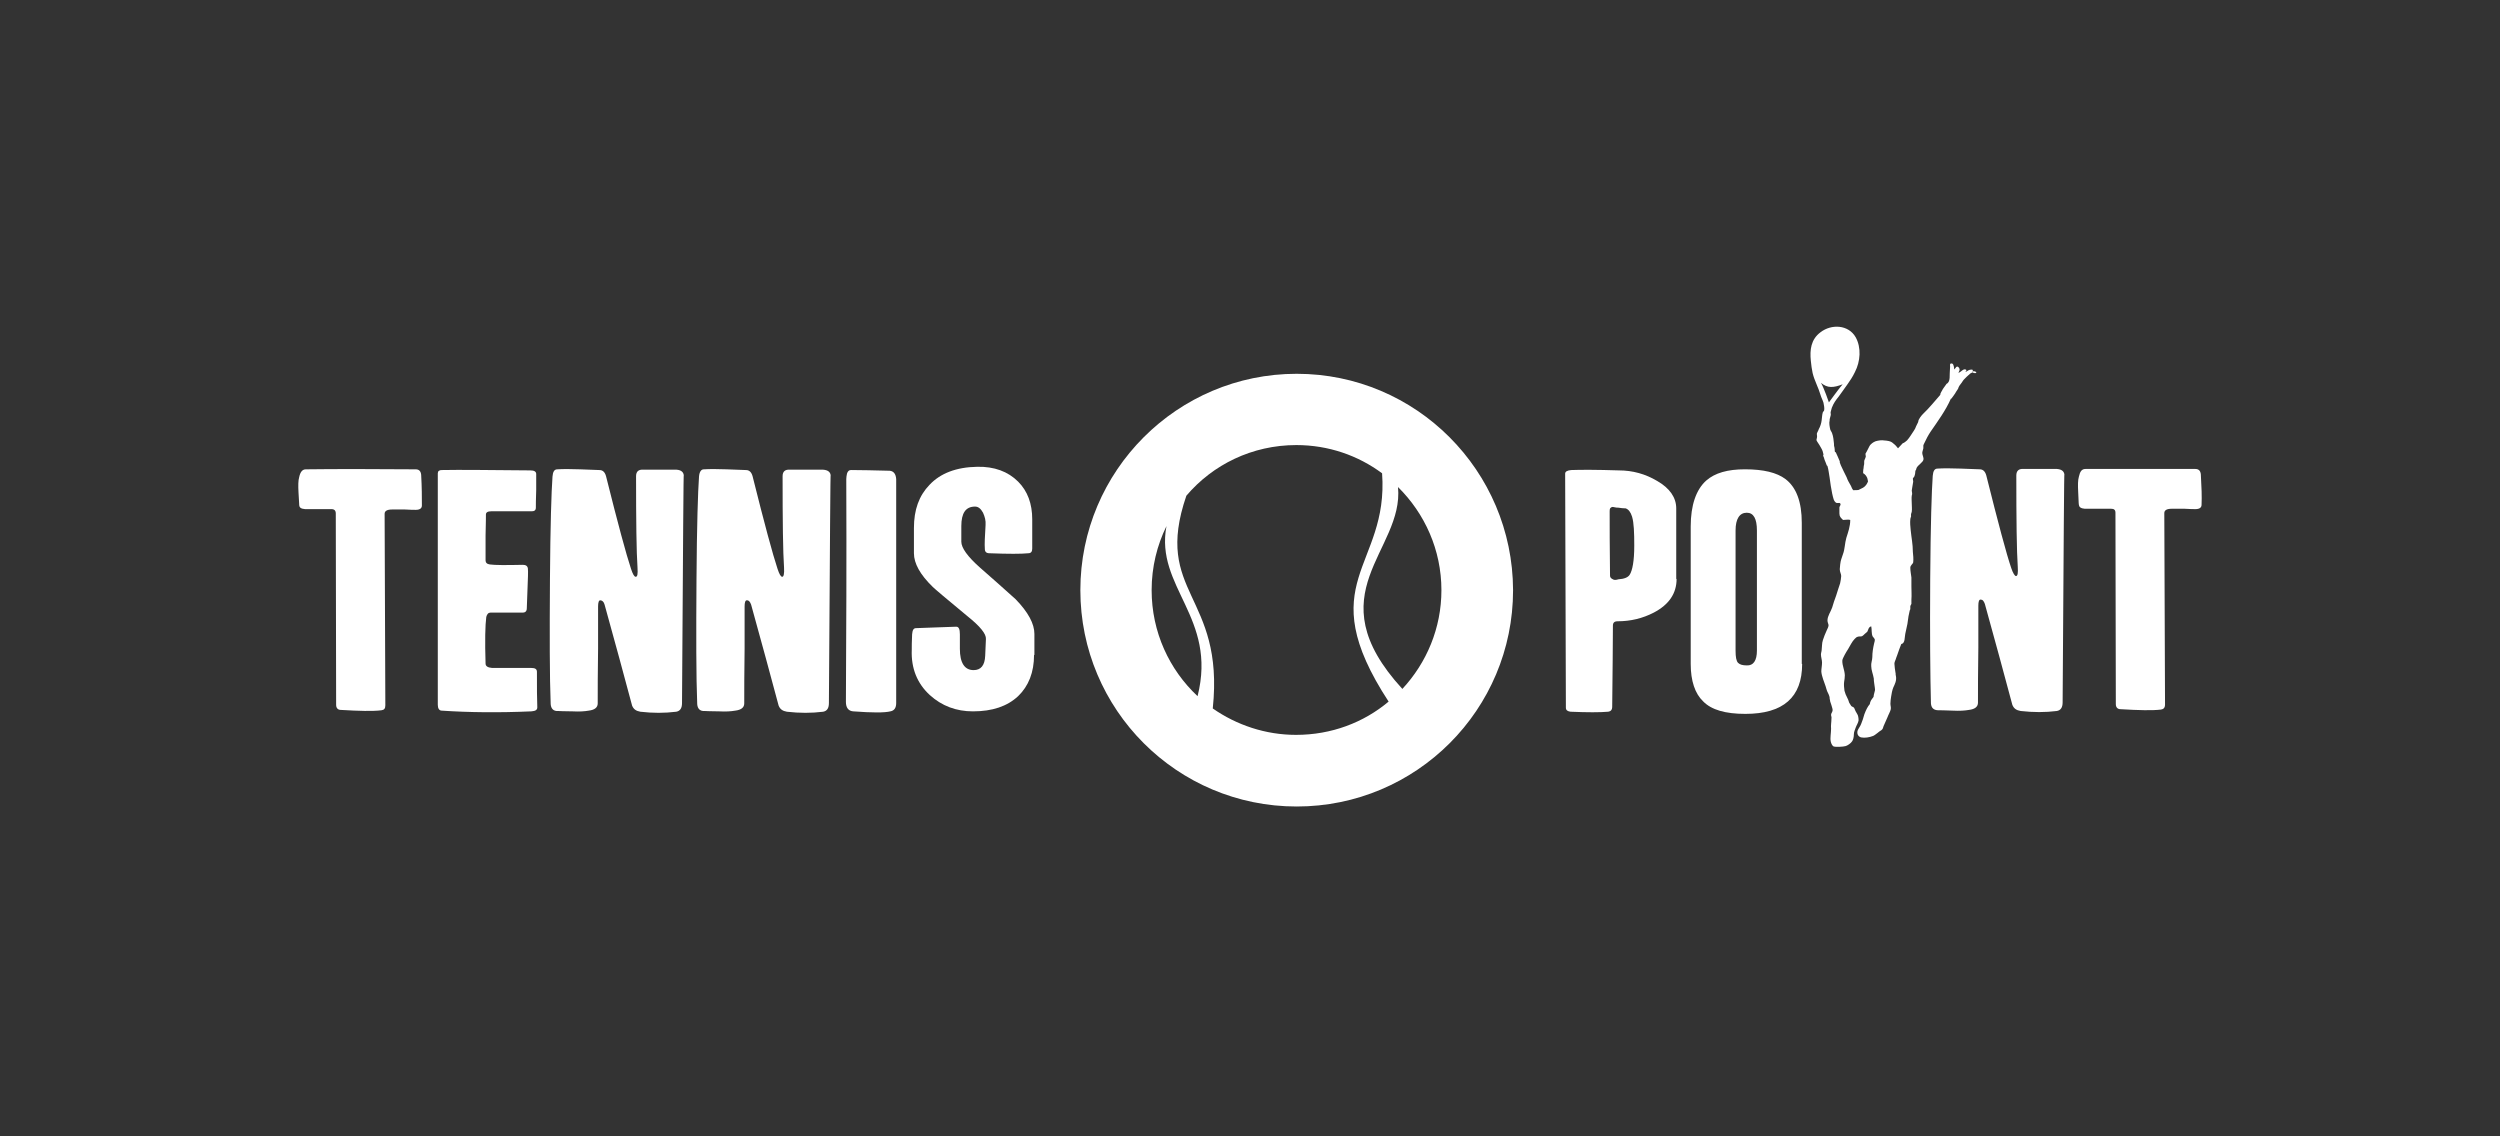
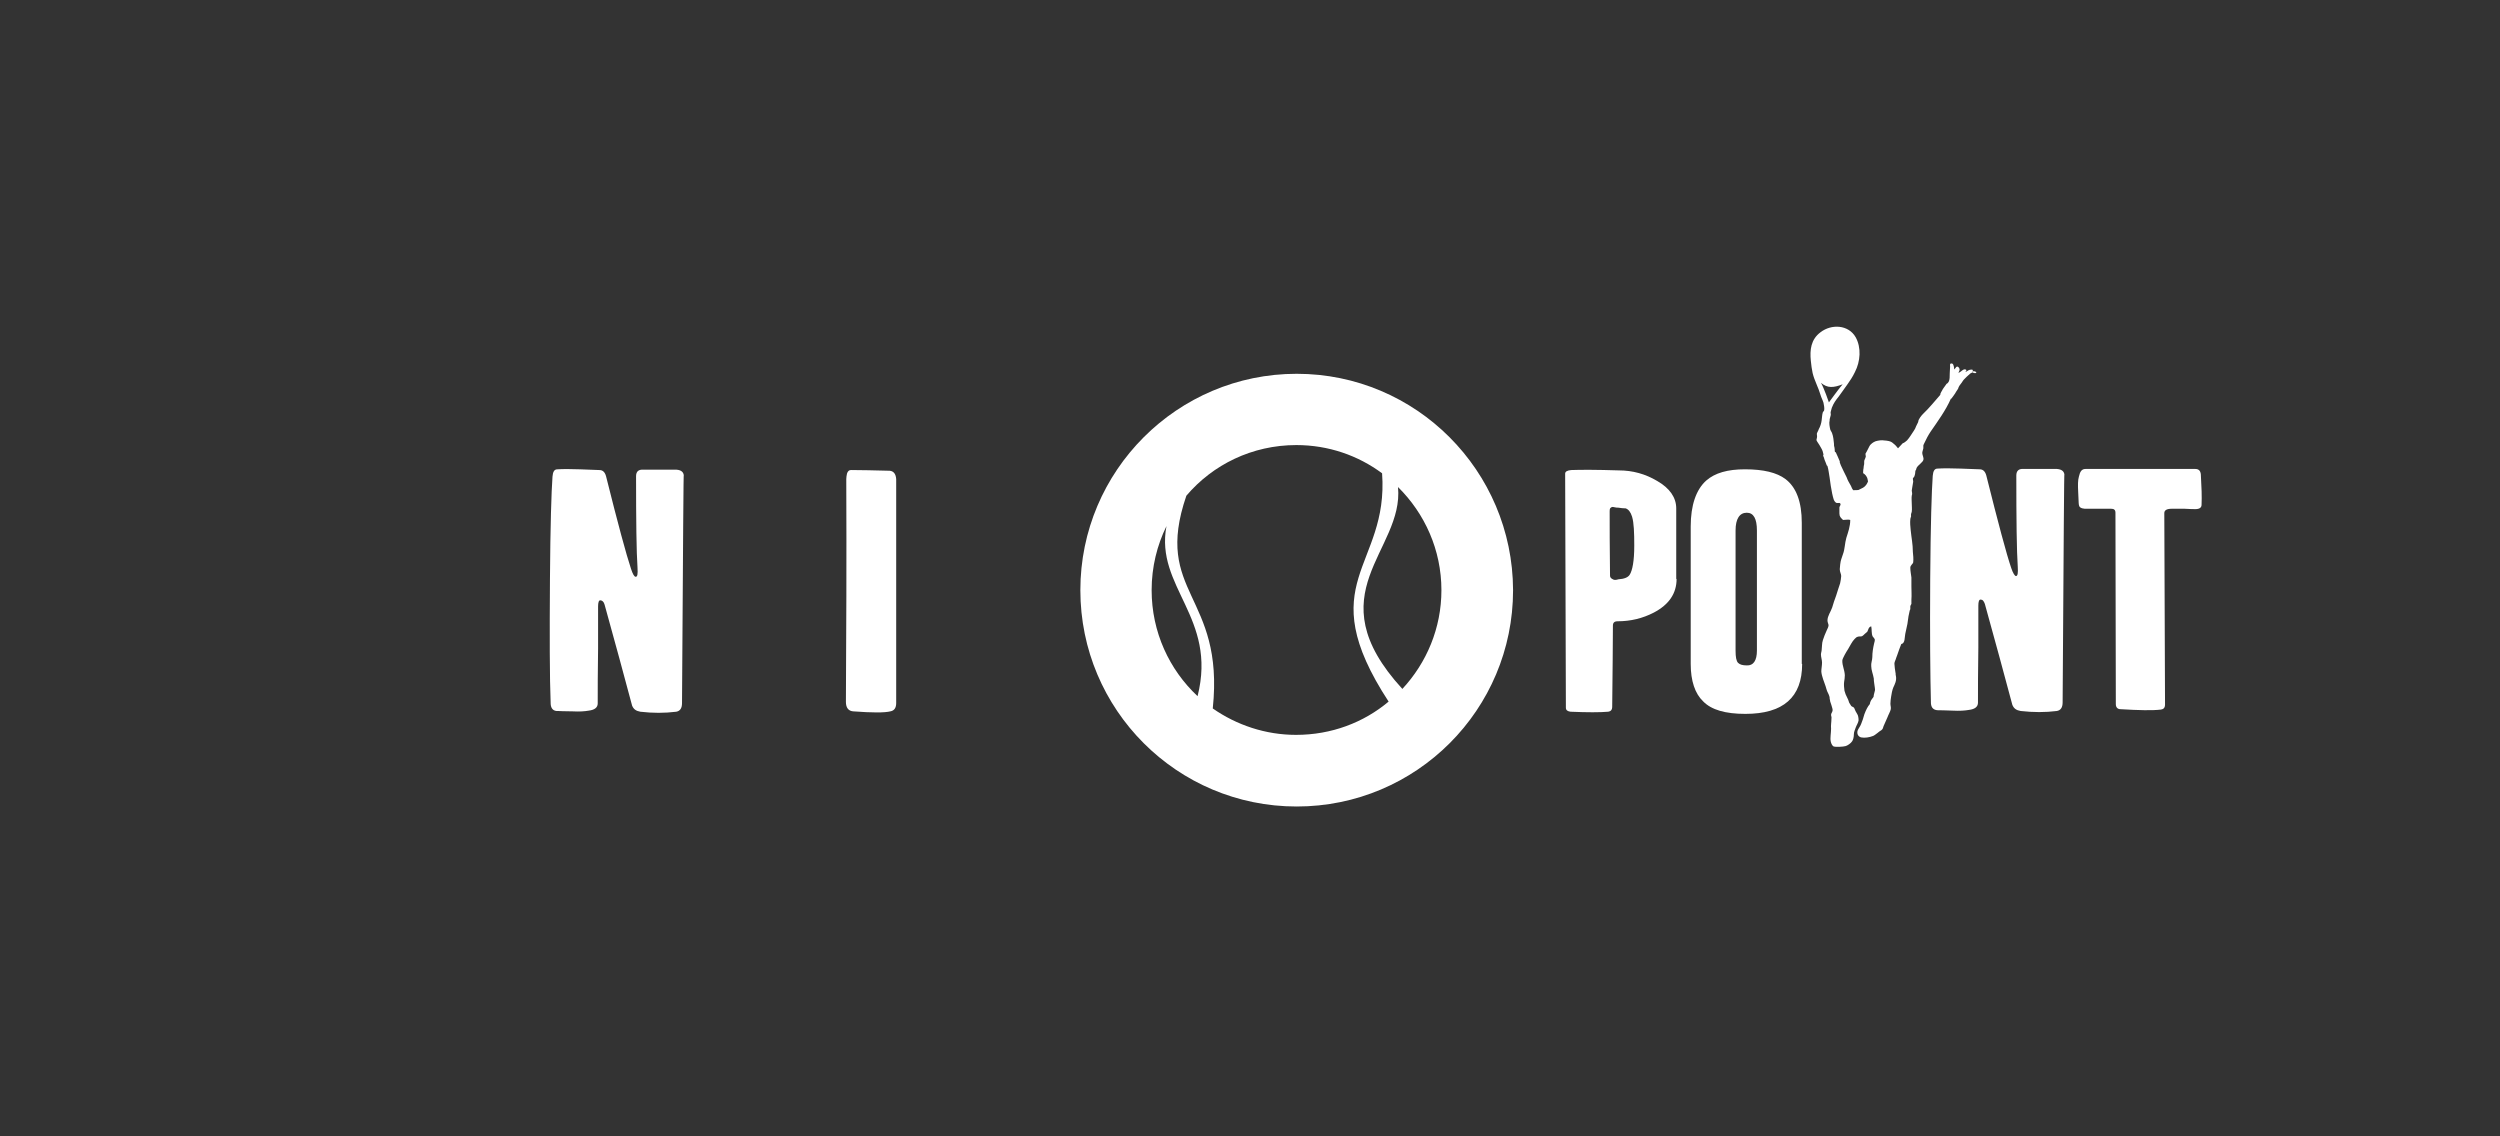
<svg xmlns="http://www.w3.org/2000/svg" width="176" height="80" viewBox="0 0 176 80" fill="none">
  <rect x="0" y="0" width="176" height="80" fill="#333333" stroke="none" />
-   <path d="M29.701 35.588C29.701 35.791 29.548 35.893 29.268 35.893C29.14 35.893 28.886 35.893 28.504 35.868H27.612C27.256 35.868 27.077 35.97 27.077 36.173L27.128 49.647C27.128 49.877 27.052 49.978 26.848 50.004C26.237 50.08 25.294 50.055 23.995 49.978C23.791 49.978 23.664 49.851 23.664 49.622L23.639 36.148C23.639 35.944 23.537 35.842 23.333 35.842H21.474C21.194 35.817 21.066 35.74 21.066 35.537C21.066 35.69 21.066 35.409 21.015 34.671C20.99 34.187 20.99 33.83 21.066 33.575C21.143 33.219 21.295 33.041 21.525 33.041C23.588 33.015 26.186 33.015 29.268 33.041C29.497 33.041 29.624 33.168 29.65 33.423C29.701 34.314 29.701 35.027 29.701 35.588Z" fill="white" />
-   <path d="M37.826 49.799C37.826 49.978 37.698 50.054 37.418 50.079C35.1 50.181 32.986 50.156 31.102 50.029C30.923 50.029 30.821 49.876 30.821 49.621V33.32C30.821 33.167 30.923 33.091 31.102 33.091C32.375 33.065 34.464 33.091 37.342 33.116C37.596 33.116 37.749 33.193 37.749 33.371V34.492C37.724 35.154 37.724 35.561 37.724 35.74C37.724 35.918 37.622 35.994 37.444 35.994H34.591C34.336 35.994 34.209 36.071 34.209 36.224C34.209 36.3 34.209 36.784 34.184 37.701C34.184 38.49 34.184 39.051 34.184 39.458C34.184 39.611 34.285 39.713 34.489 39.738C34.846 39.789 35.61 39.789 36.807 39.764C37.011 39.764 37.138 39.84 37.163 40.019C37.189 40.273 37.163 40.732 37.138 41.419C37.113 42.209 37.087 42.667 37.087 42.82C37.087 43.024 36.985 43.126 36.807 43.126H34.54C34.387 43.126 34.285 43.228 34.234 43.432C34.158 44.017 34.133 45.113 34.184 46.717C34.184 46.896 34.336 46.998 34.642 47.023H37.393C37.673 47.023 37.8 47.099 37.8 47.303C37.8 48.398 37.8 49.239 37.826 49.799Z" fill="white" />
  <path d="M48.141 33.525C48.116 32.811 48.09 38.135 48.014 49.495C48.014 49.851 47.887 50.055 47.606 50.106C46.791 50.208 45.951 50.208 45.085 50.106C44.779 50.055 44.601 49.928 44.499 49.673C43.939 47.584 43.302 45.215 42.563 42.567C42.512 42.363 42.385 42.261 42.258 42.261C42.156 42.261 42.105 42.414 42.105 42.694V45.648C42.079 47.304 42.079 48.603 42.079 49.52C42.079 49.8 41.876 49.978 41.443 50.029C41.162 50.08 40.78 50.106 40.322 50.08C39.711 50.08 39.38 50.055 39.303 50.055C38.972 50.08 38.794 49.902 38.768 49.571C38.692 47.635 38.692 44.706 38.717 40.784C38.743 36.989 38.819 34.594 38.896 33.55C38.921 33.219 39.023 33.041 39.227 33.041C39.634 33.015 40.169 33.015 40.857 33.041C41.697 33.066 42.156 33.092 42.207 33.092C42.436 33.092 42.589 33.244 42.665 33.525C43.506 36.887 44.092 39.052 44.423 40.045C44.55 40.427 44.652 40.605 44.754 40.605C44.881 40.605 44.907 40.402 44.881 39.969C44.805 38.848 44.779 36.683 44.779 33.525C44.779 33.193 44.958 33.041 45.289 33.066H47.632C47.963 33.092 48.141 33.244 48.141 33.525Z" fill="white" />
-   <path d="M58.482 33.525C58.457 32.811 58.431 38.135 58.355 49.495C58.355 49.851 58.228 50.055 57.947 50.106C57.132 50.208 56.292 50.208 55.4 50.106C55.095 50.055 54.916 49.928 54.815 49.673C54.254 47.584 53.617 45.215 52.879 42.567C52.802 42.363 52.726 42.261 52.573 42.261C52.471 42.261 52.42 42.414 52.42 42.694V45.648C52.395 47.304 52.395 48.603 52.395 49.52C52.395 49.8 52.191 49.978 51.758 50.029C51.478 50.08 51.096 50.106 50.637 50.08C50.026 50.08 49.695 50.055 49.619 50.055C49.288 50.08 49.109 49.902 49.084 49.571C49.007 47.635 49.007 44.706 49.033 40.784C49.058 36.989 49.135 34.594 49.211 33.55C49.236 33.219 49.364 33.041 49.542 33.041C49.95 33.015 50.485 33.015 51.172 33.041C52.013 33.066 52.471 33.092 52.522 33.092C52.751 33.092 52.904 33.244 52.981 33.525C53.821 36.887 54.407 39.052 54.738 40.045C54.865 40.427 54.967 40.605 55.069 40.605C55.171 40.605 55.222 40.402 55.197 39.969C55.12 38.848 55.095 36.683 55.095 33.525C55.095 33.193 55.273 33.041 55.604 33.066H57.947C58.304 33.092 58.482 33.244 58.482 33.525Z" fill="white" />
  <path d="M63.092 49.493C63.092 49.824 62.965 50.028 62.685 50.079C62.277 50.181 61.411 50.181 60.061 50.079C59.73 50.053 59.552 49.824 59.552 49.416C59.578 44.704 59.603 39.483 59.578 33.727C59.578 33.599 59.603 33.472 59.628 33.344C59.679 33.166 59.781 33.09 59.909 33.09C60.622 33.09 61.539 33.115 62.634 33.141C62.914 33.166 63.067 33.37 63.092 33.727V49.493Z" fill="white" />
-   <path d="M72.797 46.106C72.797 47.329 72.415 48.297 71.676 49.01C70.912 49.723 69.868 50.08 68.492 50.08C67.321 50.08 66.302 49.698 65.461 48.934C64.57 48.118 64.137 47.049 64.188 45.75C64.188 45.52 64.188 45.164 64.213 44.654C64.239 44.349 64.315 44.221 64.493 44.221C64.672 44.221 65.13 44.196 65.894 44.17C66.684 44.145 67.142 44.12 67.321 44.12C67.499 44.12 67.575 44.298 67.575 44.654V45.673C67.575 46.667 67.906 47.176 68.543 47.176C69.053 47.176 69.333 46.845 69.358 46.157L69.409 44.986C69.435 44.629 69.002 44.094 68.11 43.381C66.633 42.158 65.818 41.471 65.665 41.318C64.773 40.452 64.341 39.662 64.341 38.949V37.166C64.341 35.893 64.697 34.899 65.436 34.135C66.2 33.32 67.321 32.887 68.798 32.862C69.995 32.836 70.963 33.193 71.676 33.906C72.338 34.568 72.669 35.46 72.669 36.555V38.618C72.669 38.822 72.593 38.949 72.389 38.949C71.905 39 70.988 39 69.664 38.949C69.435 38.949 69.333 38.847 69.333 38.643C69.307 38.312 69.333 37.777 69.384 36.962C69.409 36.657 69.333 36.377 69.205 36.096C69.053 35.816 68.874 35.663 68.645 35.663C67.983 35.663 67.677 36.122 67.677 37.039V38.134C67.677 38.567 68.11 39.178 69.002 39.968C69.842 40.706 70.683 41.445 71.498 42.184C72.389 43.101 72.822 43.916 72.822 44.629V46.106H72.797Z" fill="white" />
  <path d="M139.122 26.188C139.096 26.163 139.045 26.163 138.995 26.137C138.969 26.137 138.867 26.137 138.816 26.137C138.842 26.137 138.918 26.086 138.893 26.061C138.842 25.984 138.714 26.035 138.663 26.035C138.562 26.061 138.46 26.163 138.358 26.188C138.383 26.163 138.434 26.086 138.434 26.086C138.434 26.035 138.409 26.01 138.358 26.01C138.205 25.959 138.078 26.163 137.95 26.213C137.925 26.213 137.874 26.265 137.874 26.265C137.874 26.239 137.899 26.213 137.899 26.188C137.925 26.112 137.976 26.061 137.95 25.984C137.95 25.908 137.848 25.806 137.797 25.806C137.696 25.806 137.696 25.908 137.619 25.959L137.568 26.01C137.568 25.984 137.568 25.908 137.568 25.908C137.543 25.755 137.517 25.526 137.313 25.602C137.263 25.653 137.288 25.73 137.288 25.806C137.288 25.933 137.263 26.112 137.263 26.265C137.263 26.494 137.263 26.748 137.186 26.876C137.161 26.901 137.135 26.952 137.11 26.978C137.059 27.003 137.059 27.003 137.033 27.029C136.982 27.105 136.855 27.283 136.779 27.385C136.728 27.512 136.575 27.691 136.6 27.793C136.193 28.251 135.836 28.71 135.378 29.143C135.276 29.244 135.047 29.525 135.047 29.677C135.047 29.729 134.919 29.932 134.894 30.009C134.843 30.136 134.817 30.212 134.741 30.314C134.563 30.569 134.461 30.773 134.257 31.002C134.002 31.231 133.977 31.18 133.951 31.206C133.926 31.231 133.62 31.562 133.62 31.562C133.595 31.537 133.467 31.359 133.366 31.282C133.238 31.18 133.187 31.104 132.984 31.053C132.78 31.002 132.474 31.002 132.576 31.002C132.678 31.002 132.398 30.977 132.194 31.027C131.99 31.053 131.812 31.18 131.735 31.257C131.634 31.333 131.583 31.46 131.532 31.562C131.481 31.664 131.353 31.919 131.328 31.944C131.328 31.97 131.353 32.123 131.353 32.148C131.353 32.174 131.277 32.352 131.252 32.403C131.226 32.454 131.252 32.683 131.226 32.734C131.201 32.785 131.201 32.989 131.175 33.065C131.175 33.142 131.15 33.294 131.175 33.32C131.201 33.345 131.252 33.371 131.252 33.371C131.252 33.371 131.328 33.447 131.353 33.473C131.379 33.498 131.43 33.6 131.455 33.651C131.481 33.702 131.506 33.906 131.506 33.906C131.481 33.957 131.455 34.008 131.455 34.008C131.404 34.135 131.252 34.288 131.15 34.339C131.073 34.364 130.92 34.466 130.844 34.491C130.742 34.517 130.615 34.491 130.487 34.517C130.386 34.441 130.36 34.313 130.309 34.211C130.182 33.982 130.08 33.829 130.003 33.6C129.851 33.294 129.723 33.04 129.596 32.759C129.57 32.683 129.545 32.632 129.52 32.556C129.52 32.53 129.52 32.505 129.52 32.479C129.418 32.25 129.341 32.046 129.239 31.843C129.239 31.817 129.188 31.843 129.188 31.817C129.163 31.792 129.163 31.715 129.163 31.639C129.163 31.562 129.137 31.486 129.137 31.46C129.112 31.41 129.112 31.308 129.112 31.231C129.087 30.977 129.061 30.722 128.985 30.518C128.959 30.416 128.883 30.34 128.857 30.263C128.806 30.06 128.755 29.779 128.806 29.601C128.806 29.55 128.806 29.474 128.832 29.423C128.857 29.296 128.908 29.219 128.883 29.117C128.857 29.041 128.883 29.066 128.883 28.99C128.883 28.939 128.959 28.761 128.959 28.71C129.087 28.378 129.239 28.175 129.443 27.92C129.672 27.614 129.876 27.309 130.08 27.029C130.207 26.85 130.436 26.519 130.589 26.188C130.971 25.449 131.048 24.482 130.64 23.743C130.131 22.851 128.934 22.8 128.17 23.386C127.482 23.896 127.405 24.634 127.482 25.398C127.507 25.704 127.558 26.01 127.609 26.265C127.737 26.799 128.017 27.283 128.17 27.818C128.221 27.997 128.322 28.175 128.373 28.353C128.399 28.506 128.45 28.71 128.424 28.863C128.424 28.939 128.348 28.964 128.322 29.041C128.271 29.219 128.271 29.423 128.246 29.576C128.221 29.805 128.144 30.034 128.042 30.212C128.017 30.314 127.94 30.416 127.915 30.493C127.889 30.569 127.94 30.696 127.915 30.798C127.889 30.977 127.838 30.951 127.94 31.104C128.042 31.257 128.144 31.41 128.221 31.562C128.297 31.69 128.348 31.843 128.373 31.995C128.373 32.021 128.348 32.046 128.348 32.046C128.348 32.097 128.373 32.148 128.399 32.199C128.424 32.326 128.475 32.428 128.526 32.556C128.552 32.632 128.577 32.709 128.603 32.759C128.603 32.785 128.654 32.785 128.654 32.81C128.73 33.065 128.755 33.345 128.806 33.625C128.857 34.033 128.908 34.364 128.985 34.746C129.061 35.052 129.087 35.306 129.29 35.408C129.418 35.434 129.545 35.357 129.57 35.485C129.596 35.561 129.52 35.612 129.494 35.714C129.494 35.816 129.494 36.045 129.494 36.147C129.494 36.376 129.596 36.453 129.749 36.605C129.953 36.605 130.131 36.554 130.258 36.605C130.258 37.064 130.105 37.471 129.978 37.879C129.876 38.236 129.876 38.669 129.749 39C129.723 39.076 129.647 39.305 129.621 39.382C129.57 39.509 129.52 39.942 129.52 40.069C129.52 40.273 129.621 40.401 129.621 40.553C129.621 40.655 129.57 40.961 129.545 41.063C129.469 41.318 129.341 41.649 129.265 41.929C129.163 42.209 129.061 42.489 128.985 42.769C128.883 43.075 128.654 43.355 128.654 43.686C128.654 43.814 128.73 43.941 128.73 44.017C128.73 44.119 128.654 44.272 128.603 44.374C128.552 44.501 128.501 44.629 128.45 44.731C128.373 44.934 128.271 45.189 128.271 45.418C128.271 45.52 128.246 45.648 128.246 45.749C128.246 45.851 128.195 45.953 128.195 46.081C128.195 46.259 128.271 46.463 128.271 46.641C128.271 46.87 128.221 47.074 128.221 47.278C128.246 47.609 128.424 48.016 128.526 48.322C128.577 48.475 128.577 48.526 128.628 48.653C128.679 48.755 128.806 49.01 128.806 49.111C128.806 49.188 128.806 49.188 128.832 49.29C128.832 49.366 128.857 49.417 128.883 49.493C128.934 49.621 128.934 49.672 128.985 49.825C129.087 50.105 128.908 50.156 128.908 50.334C128.908 50.41 128.959 50.487 128.934 50.589C128.934 50.843 128.883 51.047 128.908 51.302C128.908 51.608 128.832 51.939 128.883 52.193C128.908 52.346 129.01 52.525 129.087 52.55C129.239 52.601 129.749 52.575 129.927 52.525C130.054 52.499 130.309 52.321 130.386 52.193C130.462 52.092 130.513 51.888 130.513 51.684C130.513 51.531 130.589 51.378 130.64 51.225C130.691 51.073 130.819 50.894 130.844 50.716C130.844 50.563 130.819 50.359 130.742 50.258C130.64 50.105 130.615 50.028 130.538 49.85C130.513 49.774 130.335 49.748 130.309 49.672C130.284 49.621 130.207 49.519 130.182 49.468C130.156 49.366 130.08 49.162 130.029 49.086C129.953 48.933 129.902 48.831 129.851 48.628C129.825 48.5 129.8 48.144 129.825 48.016C129.851 47.863 129.876 47.685 129.876 47.532C129.851 47.125 129.698 46.896 129.698 46.514C129.698 46.386 129.825 46.208 129.876 46.081C129.953 45.928 130.029 45.826 130.105 45.698C130.258 45.444 130.386 45.164 130.564 44.985C130.615 44.934 130.717 44.833 130.768 44.833C130.869 44.782 131.022 44.832 131.099 44.782C131.15 44.756 131.226 44.68 131.277 44.629C131.328 44.578 131.404 44.527 131.455 44.476C131.532 44.349 131.532 44.145 131.735 44.094C131.786 44.298 131.735 44.603 131.837 44.807C131.888 44.883 131.965 44.934 131.99 45.036C131.99 45.113 131.965 45.189 131.939 45.291C131.863 45.622 131.812 45.928 131.812 46.259C131.812 46.463 131.71 46.692 131.735 46.896C131.735 47.176 131.863 47.456 131.914 47.762C131.914 47.991 131.965 48.195 131.99 48.424C131.99 48.475 132.016 48.577 131.99 48.628C131.965 48.729 131.939 48.857 131.914 48.933C131.914 48.959 131.914 49.06 131.863 49.111C131.761 49.239 131.659 49.366 131.634 49.57C131.481 49.748 131.379 49.952 131.252 50.283C131.201 50.487 131.099 50.792 131.022 50.971C130.971 51.124 130.819 51.302 130.768 51.455C130.717 51.709 130.844 51.862 131.022 51.913C131.277 51.964 131.608 51.913 131.863 51.811C131.939 51.786 132.067 51.684 132.168 51.608C132.27 51.531 132.347 51.455 132.449 51.404C132.551 51.327 132.576 51.225 132.601 51.124C132.703 50.894 132.78 50.716 132.882 50.487C132.933 50.334 133.085 50.079 133.111 49.926C133.136 49.799 133.085 49.672 133.085 49.544C133.085 49.392 133.111 49.188 133.136 49.035C133.162 48.857 133.213 48.577 133.289 48.398C133.391 48.169 133.544 47.914 133.467 47.558C133.442 47.507 133.467 47.43 133.442 47.354C133.417 47.201 133.366 46.87 133.366 46.717C133.366 46.59 133.467 46.437 133.493 46.31C133.518 46.233 133.544 46.182 133.569 46.106C133.671 45.826 133.748 45.571 133.849 45.342C134.13 45.291 134.079 44.858 134.13 44.629C134.181 44.374 134.232 44.145 134.283 43.916C134.308 43.737 134.333 43.559 134.359 43.381C134.384 43.253 134.41 43.151 134.435 43.024C134.435 42.973 134.486 42.922 134.486 42.871C134.486 42.795 134.486 42.744 134.486 42.693C134.486 42.642 134.537 42.566 134.563 42.515C134.563 42.413 134.563 42.311 134.563 42.209C134.588 41.903 134.563 41.598 134.563 41.267C134.563 41.063 134.563 40.859 134.563 40.655C134.537 40.426 134.486 40.197 134.486 39.968C134.486 39.789 134.665 39.713 134.69 39.586C134.716 39.356 134.69 39.076 134.665 38.847C134.665 38.312 134.563 37.853 134.512 37.319C134.486 37.064 134.461 36.809 134.486 36.554C134.486 36.504 134.512 36.427 134.537 36.376C134.537 36.325 134.537 36.249 134.537 36.198C134.537 36.147 134.588 36.071 134.588 36.02C134.614 35.841 134.588 35.638 134.588 35.459C134.588 35.281 134.563 35.077 134.588 34.899C134.614 34.848 134.614 34.772 134.614 34.721C134.614 34.67 134.588 34.593 134.588 34.542C134.588 34.491 134.614 34.415 134.614 34.364C134.639 34.186 134.665 34.058 134.69 33.906C134.69 33.829 134.665 33.778 134.665 33.702C134.665 33.651 134.741 33.6 134.766 33.549C134.817 33.422 134.843 33.269 134.843 33.142C134.919 33.065 134.894 32.989 134.945 32.912C135.047 32.734 135.378 32.53 135.403 32.377C135.454 32.225 135.327 32.046 135.327 31.893C135.327 31.792 135.378 31.69 135.403 31.562C135.403 31.486 135.403 31.41 135.403 31.359C135.429 31.257 135.505 31.155 135.531 31.078C135.581 30.977 135.632 30.875 135.683 30.773C135.76 30.645 135.836 30.493 135.913 30.391C136.422 29.652 136.982 28.888 137.339 28.073C137.364 28.073 137.364 28.073 137.39 28.047C137.441 27.971 137.568 27.818 137.645 27.691C137.721 27.538 137.823 27.436 137.874 27.309C137.874 27.283 137.874 27.309 137.874 27.283C137.95 27.105 138.078 27.003 138.179 26.825C138.205 26.774 138.256 26.723 138.307 26.672C138.332 26.646 138.409 26.57 138.46 26.519C138.562 26.443 138.612 26.366 138.714 26.29C138.765 26.265 138.816 26.239 138.867 26.213C139.02 26.315 139.173 26.265 139.122 26.188ZM128.755 28.328C128.755 28.328 128.399 27.283 128.195 26.952C128.654 27.334 129.061 27.309 129.723 27.054C129.57 27.207 128.755 28.328 128.755 28.328Z" fill="white" />
  <path d="M145.337 33.473C145.311 32.76 145.286 38.083 145.209 49.443C145.209 49.799 145.082 50.003 144.802 50.054C143.987 50.156 143.146 50.156 142.255 50.054C141.949 50.003 141.771 49.876 141.669 49.621C141.109 47.532 140.472 45.164 139.733 42.515C139.657 42.311 139.58 42.209 139.427 42.209C139.326 42.209 139.275 42.362 139.275 42.642V45.597C139.249 47.252 139.249 48.551 139.249 49.468C139.249 49.748 139.045 49.927 138.612 49.978C138.332 50.029 137.95 50.054 137.492 50.029C136.88 50.003 136.549 50.003 136.473 50.003C136.142 50.003 135.963 49.85 135.938 49.519C135.887 47.583 135.862 44.654 135.887 40.732C135.913 36.937 135.989 34.542 136.065 33.498C136.091 33.167 136.193 32.989 136.396 32.989C136.804 32.963 137.339 32.963 138.027 32.989C138.867 33.014 139.326 33.04 139.377 33.04C139.606 33.04 139.759 33.193 139.835 33.473C140.676 36.835 141.261 39.025 141.592 39.993C141.72 40.375 141.847 40.554 141.924 40.554C142.051 40.554 142.076 40.324 142.051 39.917C141.975 38.796 141.949 36.631 141.949 33.473C141.949 33.142 142.127 32.989 142.458 33.014H144.802C145.158 33.04 145.337 33.193 145.337 33.473Z" fill="white" />
  <path d="M154.99 35.536C154.99 35.74 154.837 35.842 154.557 35.842C154.43 35.842 154.175 35.842 153.793 35.816H152.901C152.545 35.816 152.367 35.918 152.367 36.122L152.418 49.596C152.418 49.825 152.316 49.927 152.137 49.953C151.526 50.029 150.584 50.004 149.285 49.927C149.081 49.927 148.954 49.8 148.954 49.571L148.928 36.097C148.928 35.893 148.826 35.816 148.622 35.816H146.763C146.508 35.791 146.356 35.715 146.356 35.511C146.356 35.664 146.33 35.383 146.305 34.645C146.279 34.161 146.279 33.804 146.356 33.55C146.432 33.193 146.559 33.015 146.814 33.015C148.877 33.015 151.475 33.015 154.557 33.015C154.786 33.015 154.914 33.142 154.939 33.397C154.99 34.263 155.016 34.976 154.99 35.536Z" fill="white" />
  <path d="M118.032 40.758C118.032 41.776 117.497 42.566 116.428 43.126C115.638 43.534 114.798 43.738 113.881 43.738C113.651 43.738 113.549 43.84 113.549 44.043C113.549 45.317 113.524 47.202 113.499 49.749C113.499 49.978 113.397 50.08 113.218 50.105C112.633 50.156 111.741 50.156 110.569 50.105C110.366 50.08 110.238 50.003 110.238 49.825L110.187 33.346C110.187 33.193 110.34 33.116 110.62 33.091C111.308 33.066 112.403 33.066 113.957 33.116C114.95 33.116 115.842 33.371 116.657 33.855C117.548 34.364 118.007 35.027 118.007 35.791V40.758H118.032ZM115.052 38.414C115.052 37.497 115.027 36.81 114.899 36.377C114.798 36.045 114.645 35.867 114.466 35.791C114.288 35.791 114.11 35.765 113.932 35.74C113.855 35.74 113.753 35.74 113.549 35.689C113.473 35.689 113.422 35.714 113.371 35.765C113.32 35.842 113.32 35.918 113.32 35.995C113.32 37.039 113.32 38.542 113.346 40.528C113.346 40.656 113.422 40.732 113.6 40.809C113.677 40.834 113.779 40.834 113.932 40.783C114.339 40.758 114.594 40.656 114.721 40.477C114.925 40.172 115.052 39.484 115.052 38.414Z" fill="white" />
  <path d="M126.871 46.742C126.871 49.086 125.546 50.257 122.872 50.257C121.471 50.257 120.478 49.977 119.892 49.366C119.331 48.831 119.026 47.939 119.026 46.742V37.063C119.026 35.561 119.408 34.465 120.121 33.829C120.732 33.294 121.624 33.039 122.846 33.039C124.145 33.039 125.088 33.268 125.699 33.727C126.463 34.313 126.845 35.331 126.845 36.809V46.742H126.871ZM123.687 45.8V37.344C123.687 36.529 123.458 36.096 122.974 36.096C122.464 36.096 122.184 36.529 122.184 37.344V45.8C122.184 46.258 122.235 46.538 122.362 46.666C122.49 46.793 122.693 46.844 122.974 46.844C123.432 46.87 123.687 46.513 123.687 45.8Z" fill="white" />
  <path d="M91.288 26.315C82.883 26.315 76.057 33.142 76.057 41.547C76.057 49.952 82.858 56.778 91.288 56.778C99.719 56.778 106.52 49.952 106.52 41.547C106.494 33.142 99.694 26.315 91.288 26.315ZM81.075 41.547C81.075 39.917 81.457 38.388 82.119 37.038C81.304 41.343 85.71 43.457 84.309 49.01C82.323 47.15 81.075 44.501 81.075 41.547ZM85.379 49.876C86.22 41.827 81.151 41.801 83.52 34.899C85.379 32.709 88.155 31.333 91.263 31.333C93.53 31.333 95.618 32.072 97.299 33.32C97.783 39.968 92.231 40.935 97.758 49.392C96 50.869 93.734 51.735 91.237 51.735C89.098 51.735 87.06 51.047 85.379 49.876ZM98.726 48.5C92.536 41.751 98.853 38.796 98.42 34.288C100.305 36.147 101.476 38.72 101.476 41.547C101.476 44.221 100.432 46.666 98.726 48.5Z" fill="white" />
</svg>